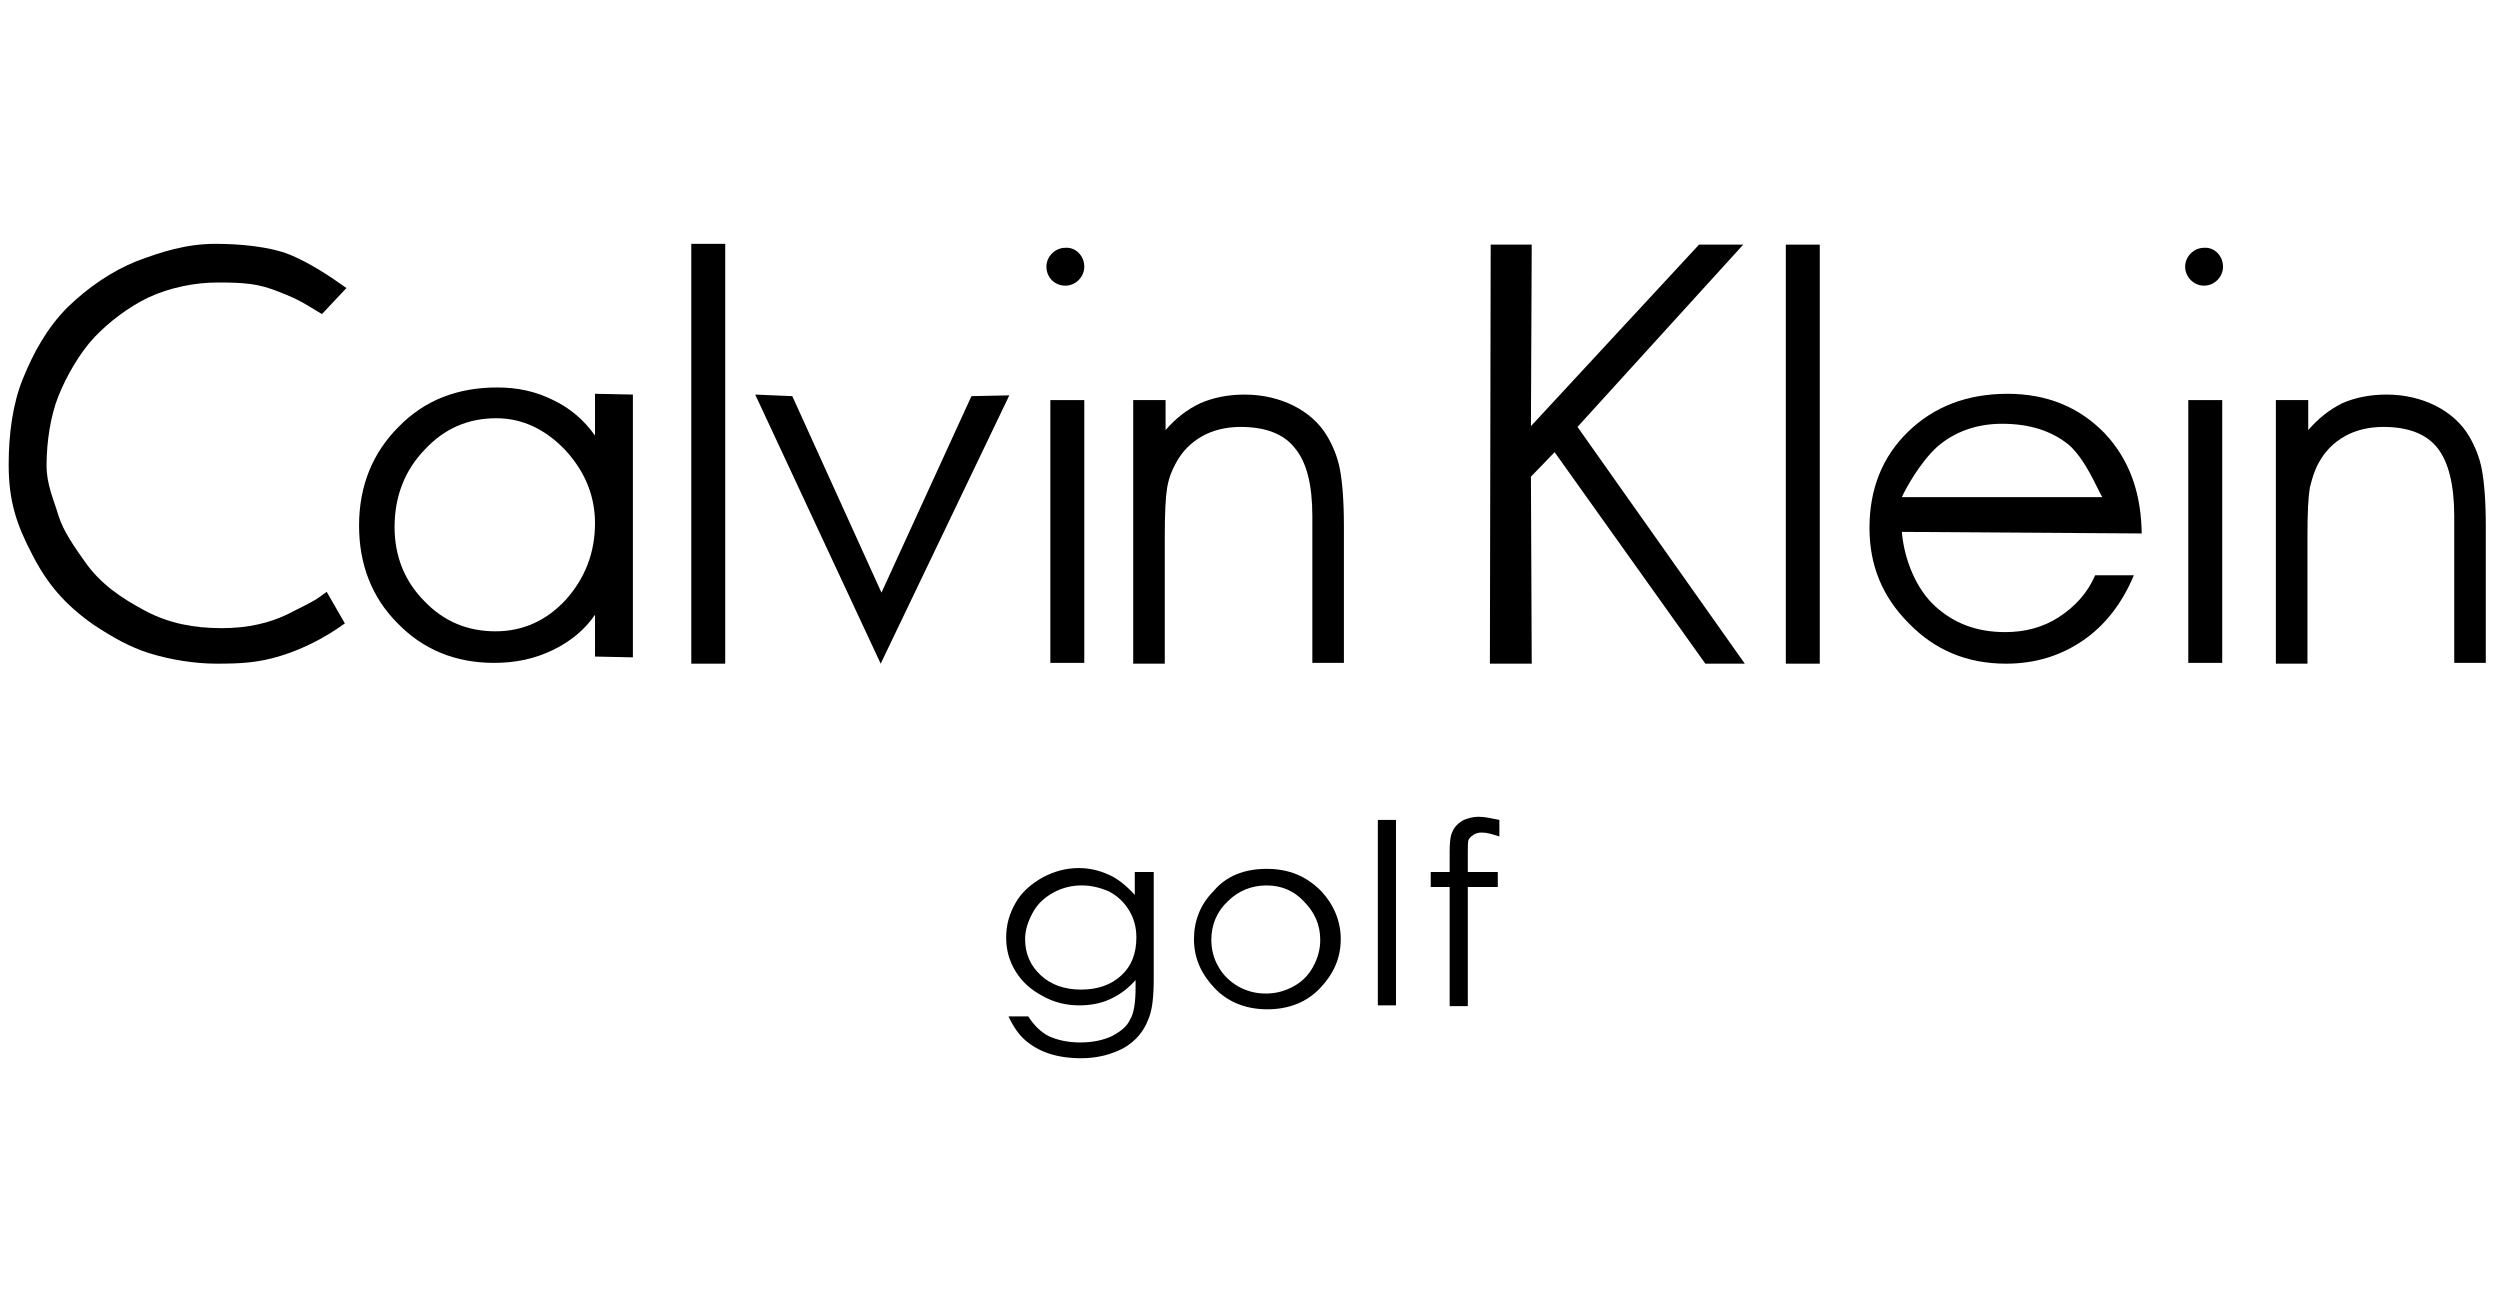
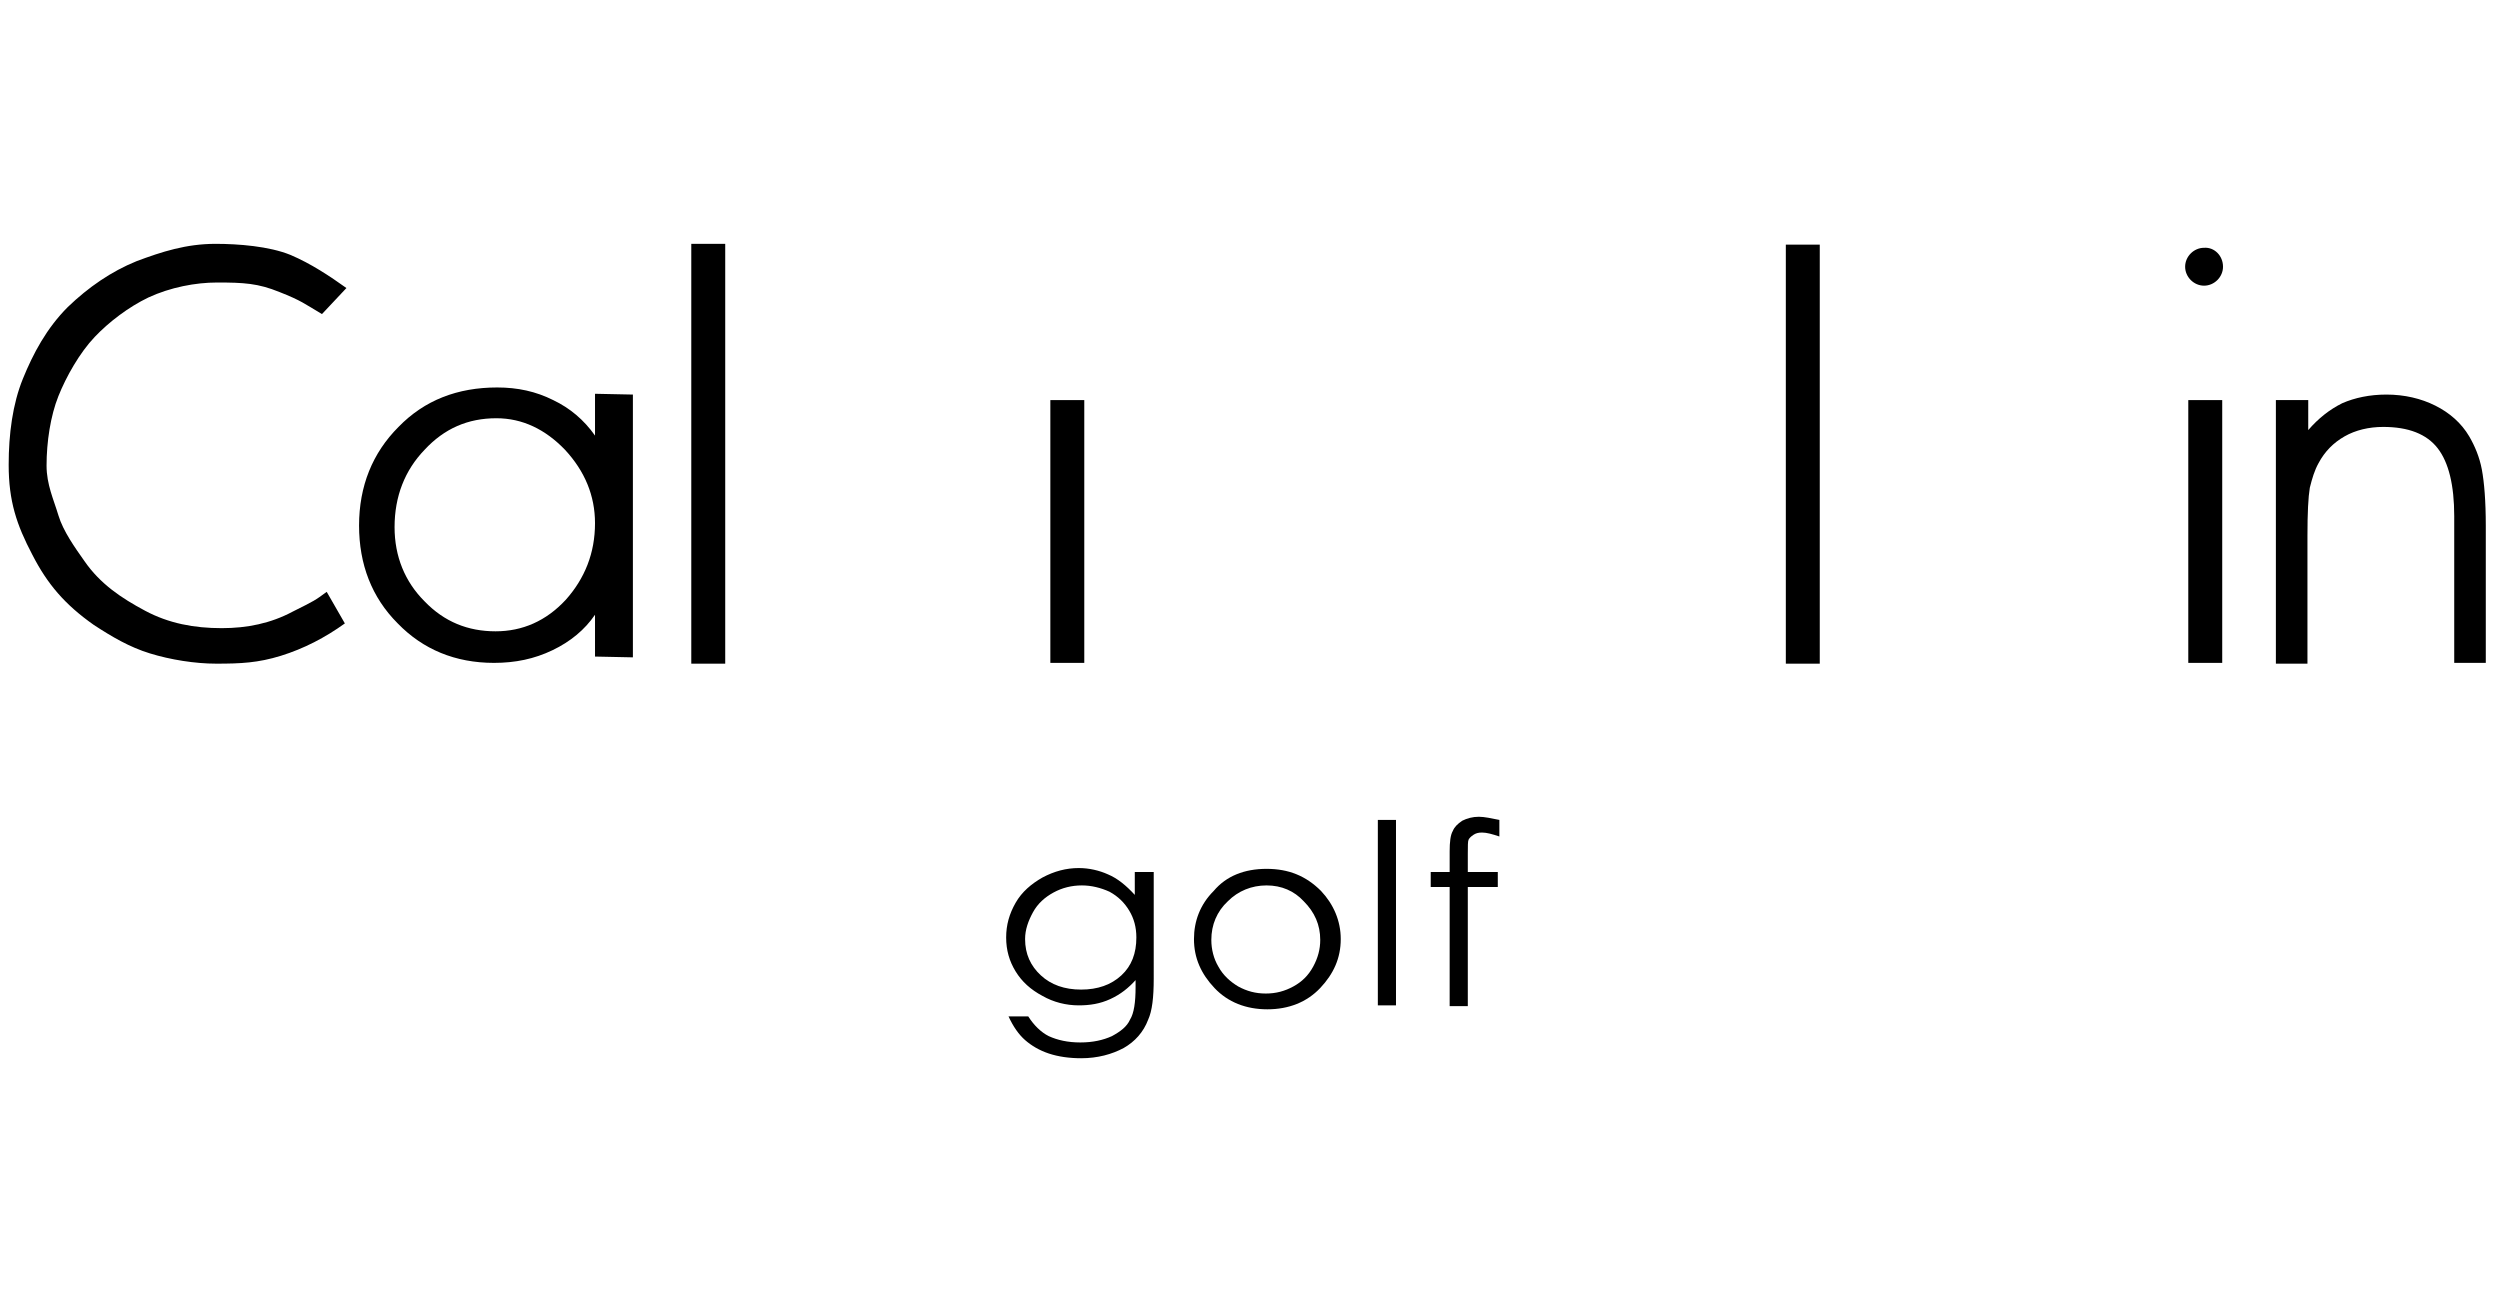
<svg xmlns="http://www.w3.org/2000/svg" xmlns:ns1="http://sodipodi.sourceforge.net/DTD/sodipodi-0.dtd" xmlns:ns2="http://www.inkscape.org/namespaces/inkscape" version="1.1" id="svg2" x="0px" y="0px" viewBox="0 0 316.8 164.6" style="enable-background:new 0 0 316.8 164.6;" xml:space="preserve">
  <ns1:namedview bordercolor="#666666" borderopacity="1.0" id="namedview4" ns2:pagecheckerboard="0" ns2:pageopacity="0.0" ns2:pageshadow="2" pagecolor="#ffffff">
	</ns1:namedview>
  <g>
    <path d="M137.1,112.2c-1.3,0-2.5,0.3-3.6,0.9c-1.1,0.6-2,1.4-2.6,2.5c-0.6,1.1-1,2.2-1,3.4c0,1.9,0.7,3.4,2,4.6   c1.3,1.2,3,1.8,5.1,1.8c2.1,0,3.8-0.6,5.1-1.8c1.3-1.2,1.9-2.8,1.9-4.8c0-1.3-0.3-2.4-0.9-3.4c-0.6-1-1.4-1.8-2.5-2.4   C139.5,112.5,138.3,112.2,137.1,112.2 M143.9,110.5h2.3V124c0,2.4-0.2,4.1-0.7,5.2c-0.6,1.6-1.7,2.8-3.1,3.6   c-1.5,0.8-3.3,1.3-5.4,1.3c-1.5,0-2.9-0.2-4.1-0.6c-1.2-0.4-2.2-1-3-1.7c-0.8-0.7-1.5-1.7-2.1-3h2.5c0.7,1.1,1.6,2,2.6,2.5   c1.1,0.5,2.4,0.8,4,0.8c1.6,0,2.9-0.3,4-0.8c1.1-0.6,1.9-1.2,2.3-2.1c0.5-0.8,0.7-2.2,0.7-4.1v-0.9c-0.9,1-1.9,1.8-3.2,2.4   c-1.3,0.6-2.6,0.8-4,0.8c-1.6,0-3.2-0.4-4.6-1.2c-1.5-0.8-2.6-1.8-3.4-3.1c-0.8-1.3-1.2-2.7-1.2-4.3c0-1.6,0.4-3,1.2-4.4   c0.8-1.4,2-2.4,3.4-3.2c1.5-0.8,3-1.2,4.6-1.2c1.3,0,2.6,0.3,3.7,0.8c1.2,0.5,2.3,1.4,3.4,2.6V110.5z" />
    <path d="M160.5,112.2c-1.9,0-3.6,0.7-4.9,2c-1.4,1.3-2.1,3-2.1,4.9c0,1.2,0.3,2.4,0.9,3.4c0.6,1.1,1.5,1.9,2.5,2.5   c1.1,0.6,2.2,0.9,3.5,0.9c1.3,0,2.4-0.3,3.5-0.9c1.1-0.6,1.9-1.4,2.5-2.5c0.6-1.1,0.9-2.2,0.9-3.4c0-1.9-0.7-3.5-2.1-4.9   C164,112.9,162.4,112.2,160.5,112.2 M160.5,110.1c2.8,0,5,0.9,6.9,2.8c1.6,1.7,2.5,3.8,2.5,6.1c0,2.4-0.9,4.4-2.6,6.2   c-1.7,1.8-4,2.7-6.7,2.7c-2.7,0-5-0.9-6.7-2.7c-1.7-1.8-2.6-3.8-2.6-6.2c0-2.3,0.8-4.4,2.5-6.1C155.4,111,157.7,110.1,160.5,110.1" />
    <rect x="174.6" y="103.9" width="2.3" height="23.5" />
    <path d="M190,103.9v2.1c-0.9-0.3-1.6-0.5-2.2-0.5c-0.5,0-0.8,0.1-1.1,0.3c-0.3,0.2-0.5,0.4-0.6,0.6c-0.1,0.2-0.1,0.8-0.1,1.8v2.3   h3.8v1.9H186l0,15.1h-2.3v-15.1h-2.4v-1.9h2.4v-2.6c0-1.2,0.1-2.1,0.4-2.6c0.2-0.5,0.6-0.9,1.2-1.3c0.6-0.3,1.3-0.5,2.1-0.5   C188.1,103.5,189,103.7,190,103.9" />
    <path d="M40.8,39.8c-2.2-1.3-2.6-1.7-5.4-2.8c-2.7-1.1-4.5-1.2-7.9-1.2c-2.7,0-5.9,0.6-8.7,1.9c-2.5,1.2-5,3.1-6.8,5   c-1.9,2-3.6,5-4.6,7.5c-1,2.5-1.5,5.8-1.5,8.8c0,2.4,0.9,4.3,1.5,6.3c0.6,2,2.1,4.1,3.3,5.8c2,2.9,4.7,4.7,7.7,6.3   c3,1.6,6.2,2.2,9.7,2.2c3.2,0,6.2-0.6,9-2.1c2.8-1.4,2.8-1.4,4.3-2.5l2.3,4c-2.5,1.8-5.2,3.2-8.1,4.1c-2.9,0.9-5.1,1-8.2,1   c-2.7,0-5.8-0.5-8.4-1.3c-2.6-0.8-4.8-2.1-7.1-3.6c-3.7-2.6-5.9-5.2-7.8-8.9c-2-3.8-3-6.8-3-11.4c0-3.9,0.5-7.7,1.8-10.9   c1.3-3.2,3-6.4,5.7-9.1c2.6-2.5,5.5-4.5,8.7-5.8c3.2-1.2,6.3-2.2,10-2.2c2.9,0,6.8,0.3,9.5,1.4c2.6,1.1,5,2.7,7.1,4.2L40.8,39.8z" />
    <path d="M75.4,66.3c0-3.5-1.3-6.6-3.8-9.3c-2.5-2.6-5.4-4-8.7-4c-3.6,0-6.6,1.3-9.1,4c-2.5,2.6-3.8,5.9-3.8,9.8   c0,3.7,1.3,6.9,3.8,9.4c2.5,2.6,5.5,3.8,9,3.8c3.4,0,6.4-1.3,8.9-4C74.1,73.3,75.4,70.1,75.4,66.3 M75.4,77.9   c-1.3,1.9-3.1,3.4-5.4,4.5c-2.3,1.1-4.7,1.6-7.4,1.6c-4.9,0-9-1.7-12.2-5c-3.3-3.3-4.9-7.5-4.9-12.4c0-5,1.7-9.2,5-12.5   c3.3-3.4,7.5-5,12.5-5c2.6,0,4.9,0.5,7.1,1.6c2.1,1,3.9,2.5,5.3,4.5v-5.3l4.8,0.1v33.3l-4.8-0.1V77.9z" />
    <rect x="87.6" y="30.9" width="4.3" height="53.2" />
-     <polygon points="111.6,84.1 95.7,50 100.4,50.2 111.7,75.1 123.1,50.2 127.9,50.1  " />
-     <path d="M143.7,50.7h4v3.8c1.3-1.5,2.7-2.6,4.4-3.4c1.6-0.7,3.5-1.1,5.6-1.1c2.3,0,4.4,0.5,6.2,1.4c1.8,0.9,3.3,2.2,4.3,3.9   c0.7,1.2,1.3,2.6,1.6,4.2c0.3,1.6,0.5,4,0.5,7.1v17.4h-4V65.4c0-3.9-0.7-6.8-2.2-8.6c-1.4-1.8-3.7-2.7-6.9-2.7   c-1.8,0-3.5,0.4-4.9,1.2c-1.4,0.8-2.5,1.9-3.3,3.4c-0.5,0.9-0.9,1.9-1.1,3.1c-0.2,1.2-0.3,3.2-0.3,6.1v16.2h-4V50.7z" />
-     <polygon points="194,60.4 194.1,84.1 188.8,84.1 188.9,31 194.1,31 194,54 215.3,31 220.9,31 199.9,54.1 221.1,84.1 216.1,84.1    197,57.3  " />
-     <path d="M266.4,63c-0.8-1.4-2.1-4.7-4.2-6.6c-2.2-1.8-5-2.7-8.5-2.7c-3.2,0-6,1-8.2,2.9c-2.2,2-4,5.3-4.5,6.4H266.4z M271.4,67.6   L241,67.4c0.3,3.5,1.8,7.2,4.2,9.4c2.4,2.2,5.3,3.3,8.9,3.3c2.5,0,4.8-0.6,6.8-1.9c2-1.3,3.6-3,4.6-5.3h4.9   c-1.5,3.6-3.7,6.4-6.5,8.3c-2.8,1.9-6,2.9-9.7,2.9c-4.9,0-9-1.7-12.3-5.1c-3.4-3.4-5-7.4-5-12.1c0-4.9,1.6-9,4.9-12.2   c3.3-3.2,7.5-4.8,12.6-4.8c5,0,9.1,1.7,12.3,5c3.2,3.4,4.7,7.7,4.7,13.1L271.4,67.6z" />
    <rect x="226.3" y="31" width="4.3" height="53.1" />
    <path d="M288.5,50.7h4v3.8c1.3-1.5,2.7-2.6,4.3-3.4c1.6-0.7,3.5-1.1,5.6-1.1c2.3,0,4.4,0.5,6.2,1.4c1.8,0.9,3.3,2.2,4.3,3.9   c0.7,1.2,1.3,2.6,1.6,4.2c0.3,1.6,0.5,4,0.5,7.1v17.4h-4V65.4c0-3.9-0.7-6.8-2.1-8.6c-1.4-1.8-3.7-2.7-6.9-2.7   c-1.8,0-3.5,0.4-4.9,1.2c-1.4,0.8-2.5,1.9-3.3,3.4c-0.5,0.9-0.8,1.9-1.1,3.1c-0.2,1.2-0.3,3.2-0.3,6.1v16.2h-4V50.7z" />
    <rect x="133.1" y="50.7" width="4.3" height="33.3" />
-     <path d="M137.4,33.8c0,1.3-1.1,2.4-2.4,2.4c-1.4,0-2.4-1.1-2.4-2.4c0-1.3,1.1-2.4,2.4-2.4C136.3,31.3,137.4,32.4,137.4,33.8" />
    <rect x="277.3" y="50.7" width="4.3" height="33.3" />
    <path d="M281.7,33.8c0,1.3-1.1,2.4-2.4,2.4c-1.3,0-2.4-1.1-2.4-2.4c0-1.3,1.1-2.4,2.4-2.4C280.6,31.3,281.7,32.4,281.7,33.8" />
  </g>
</svg>